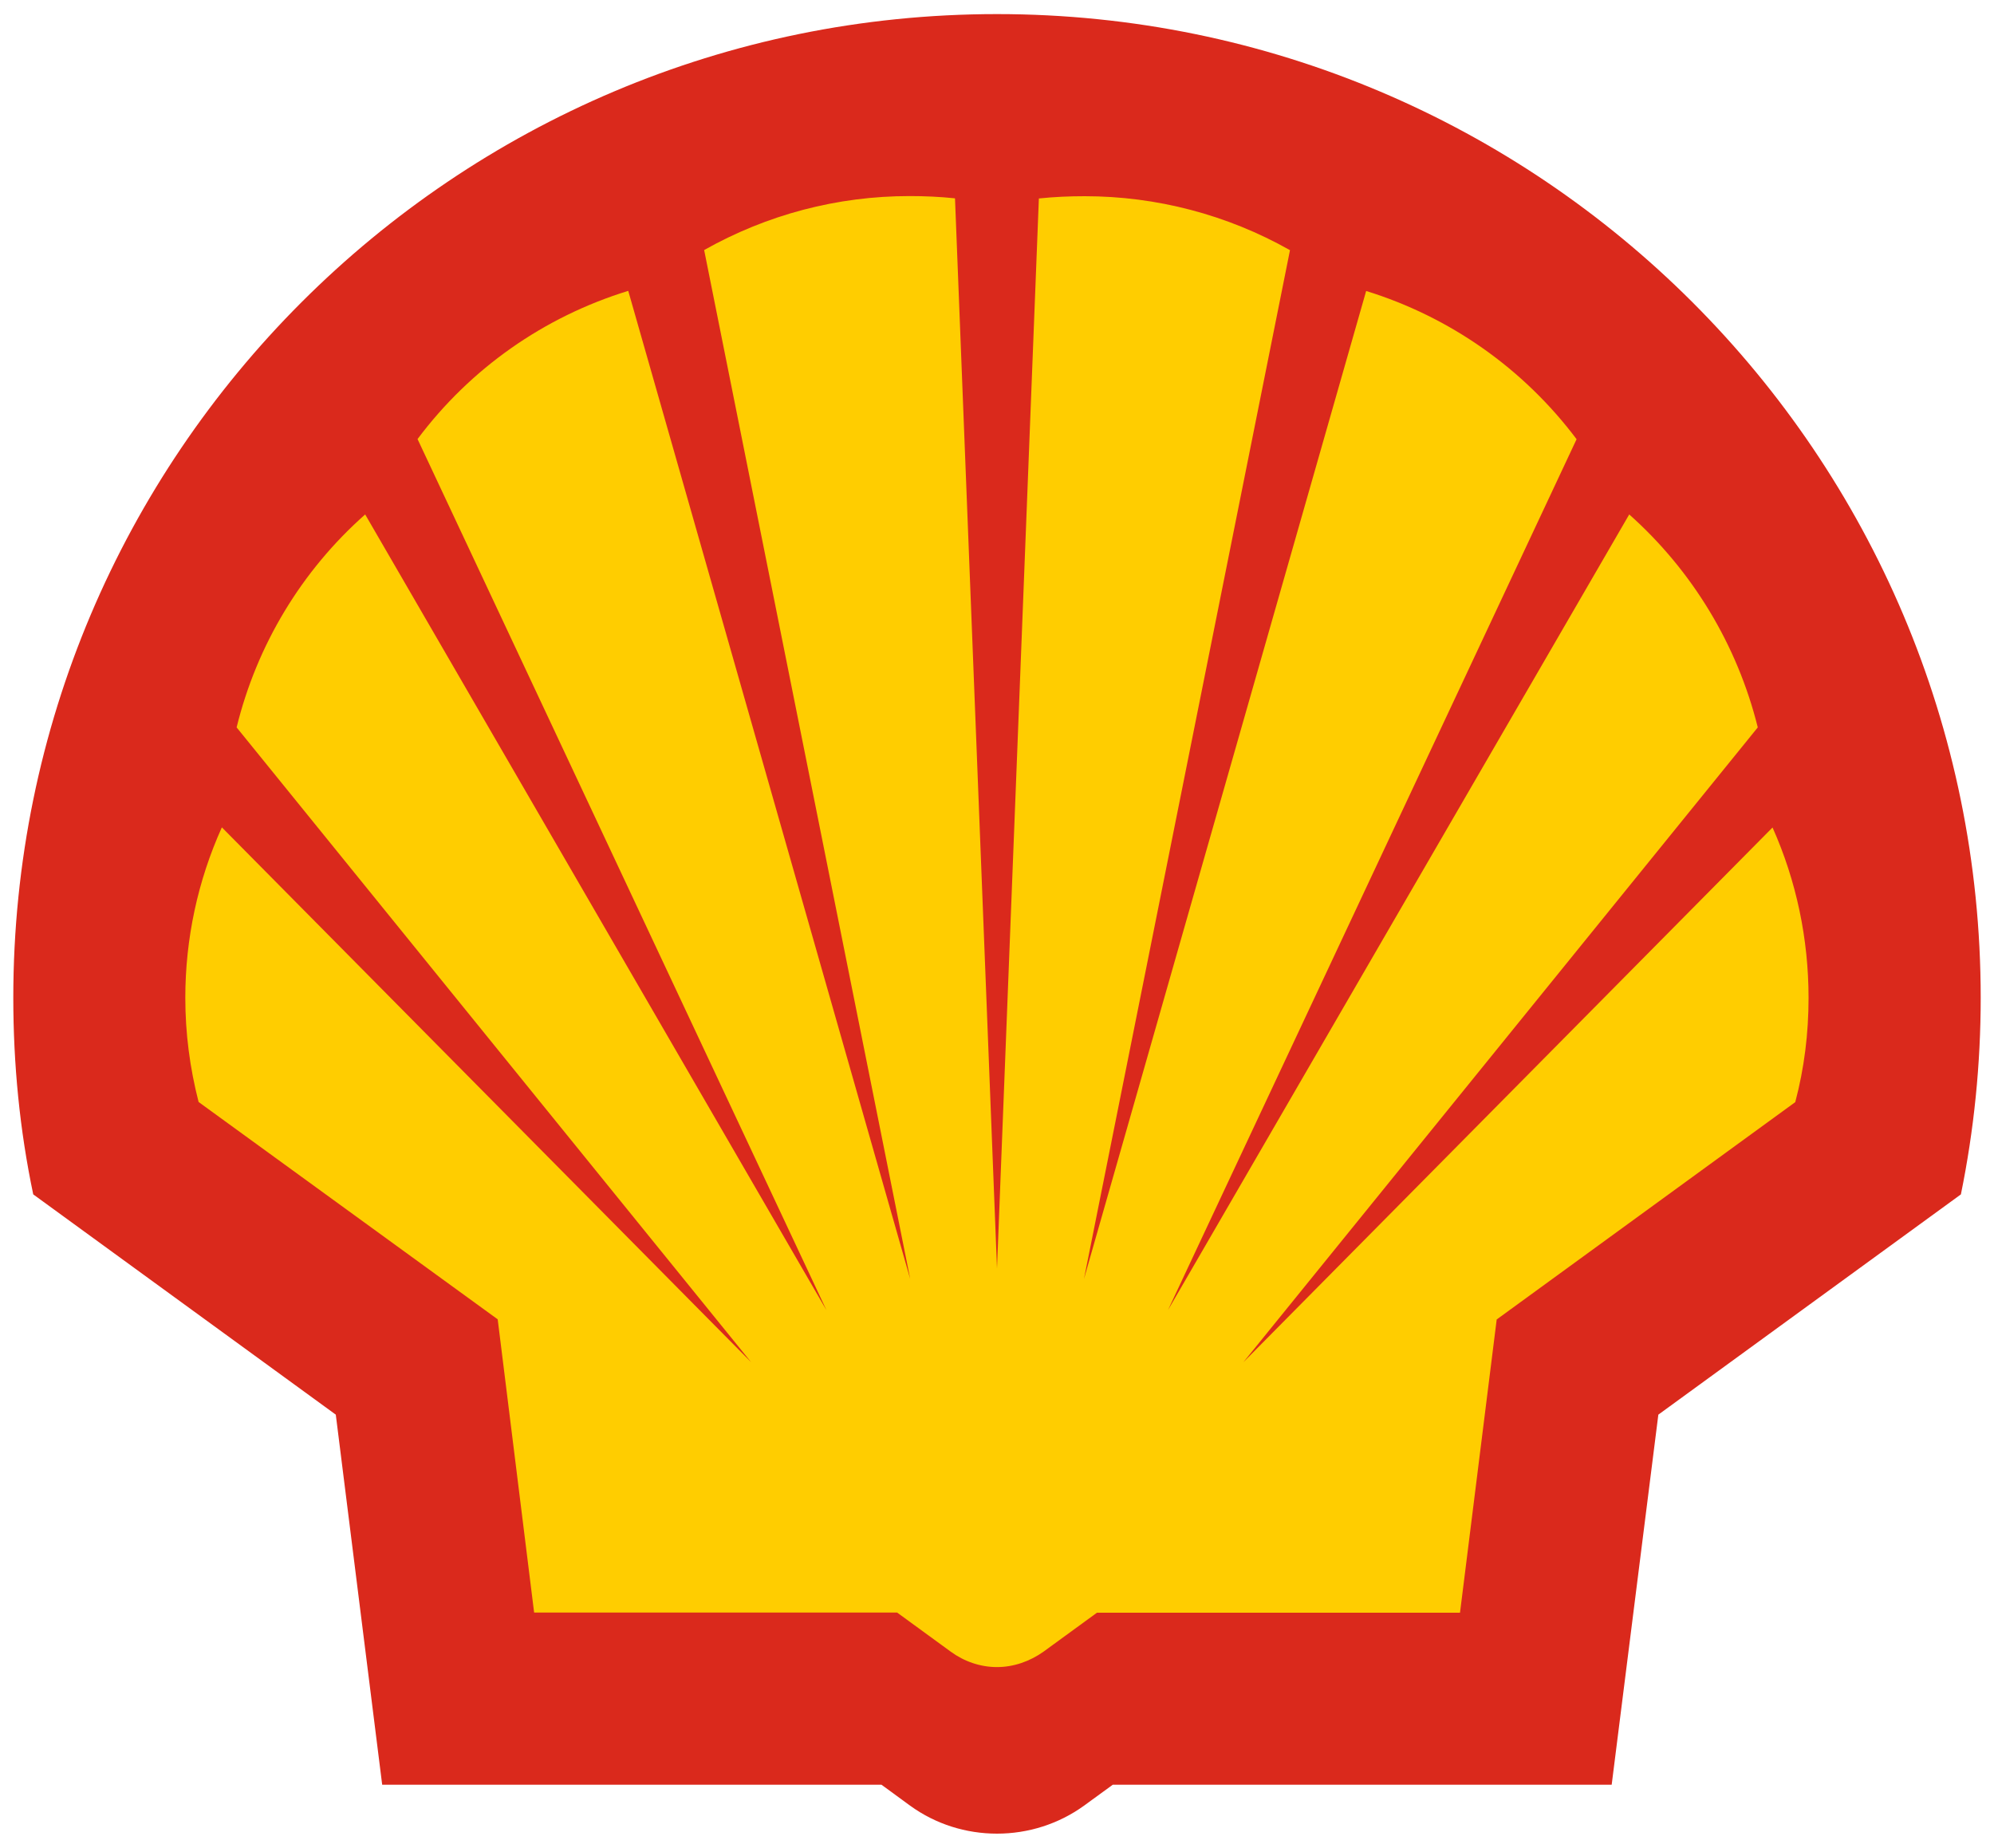
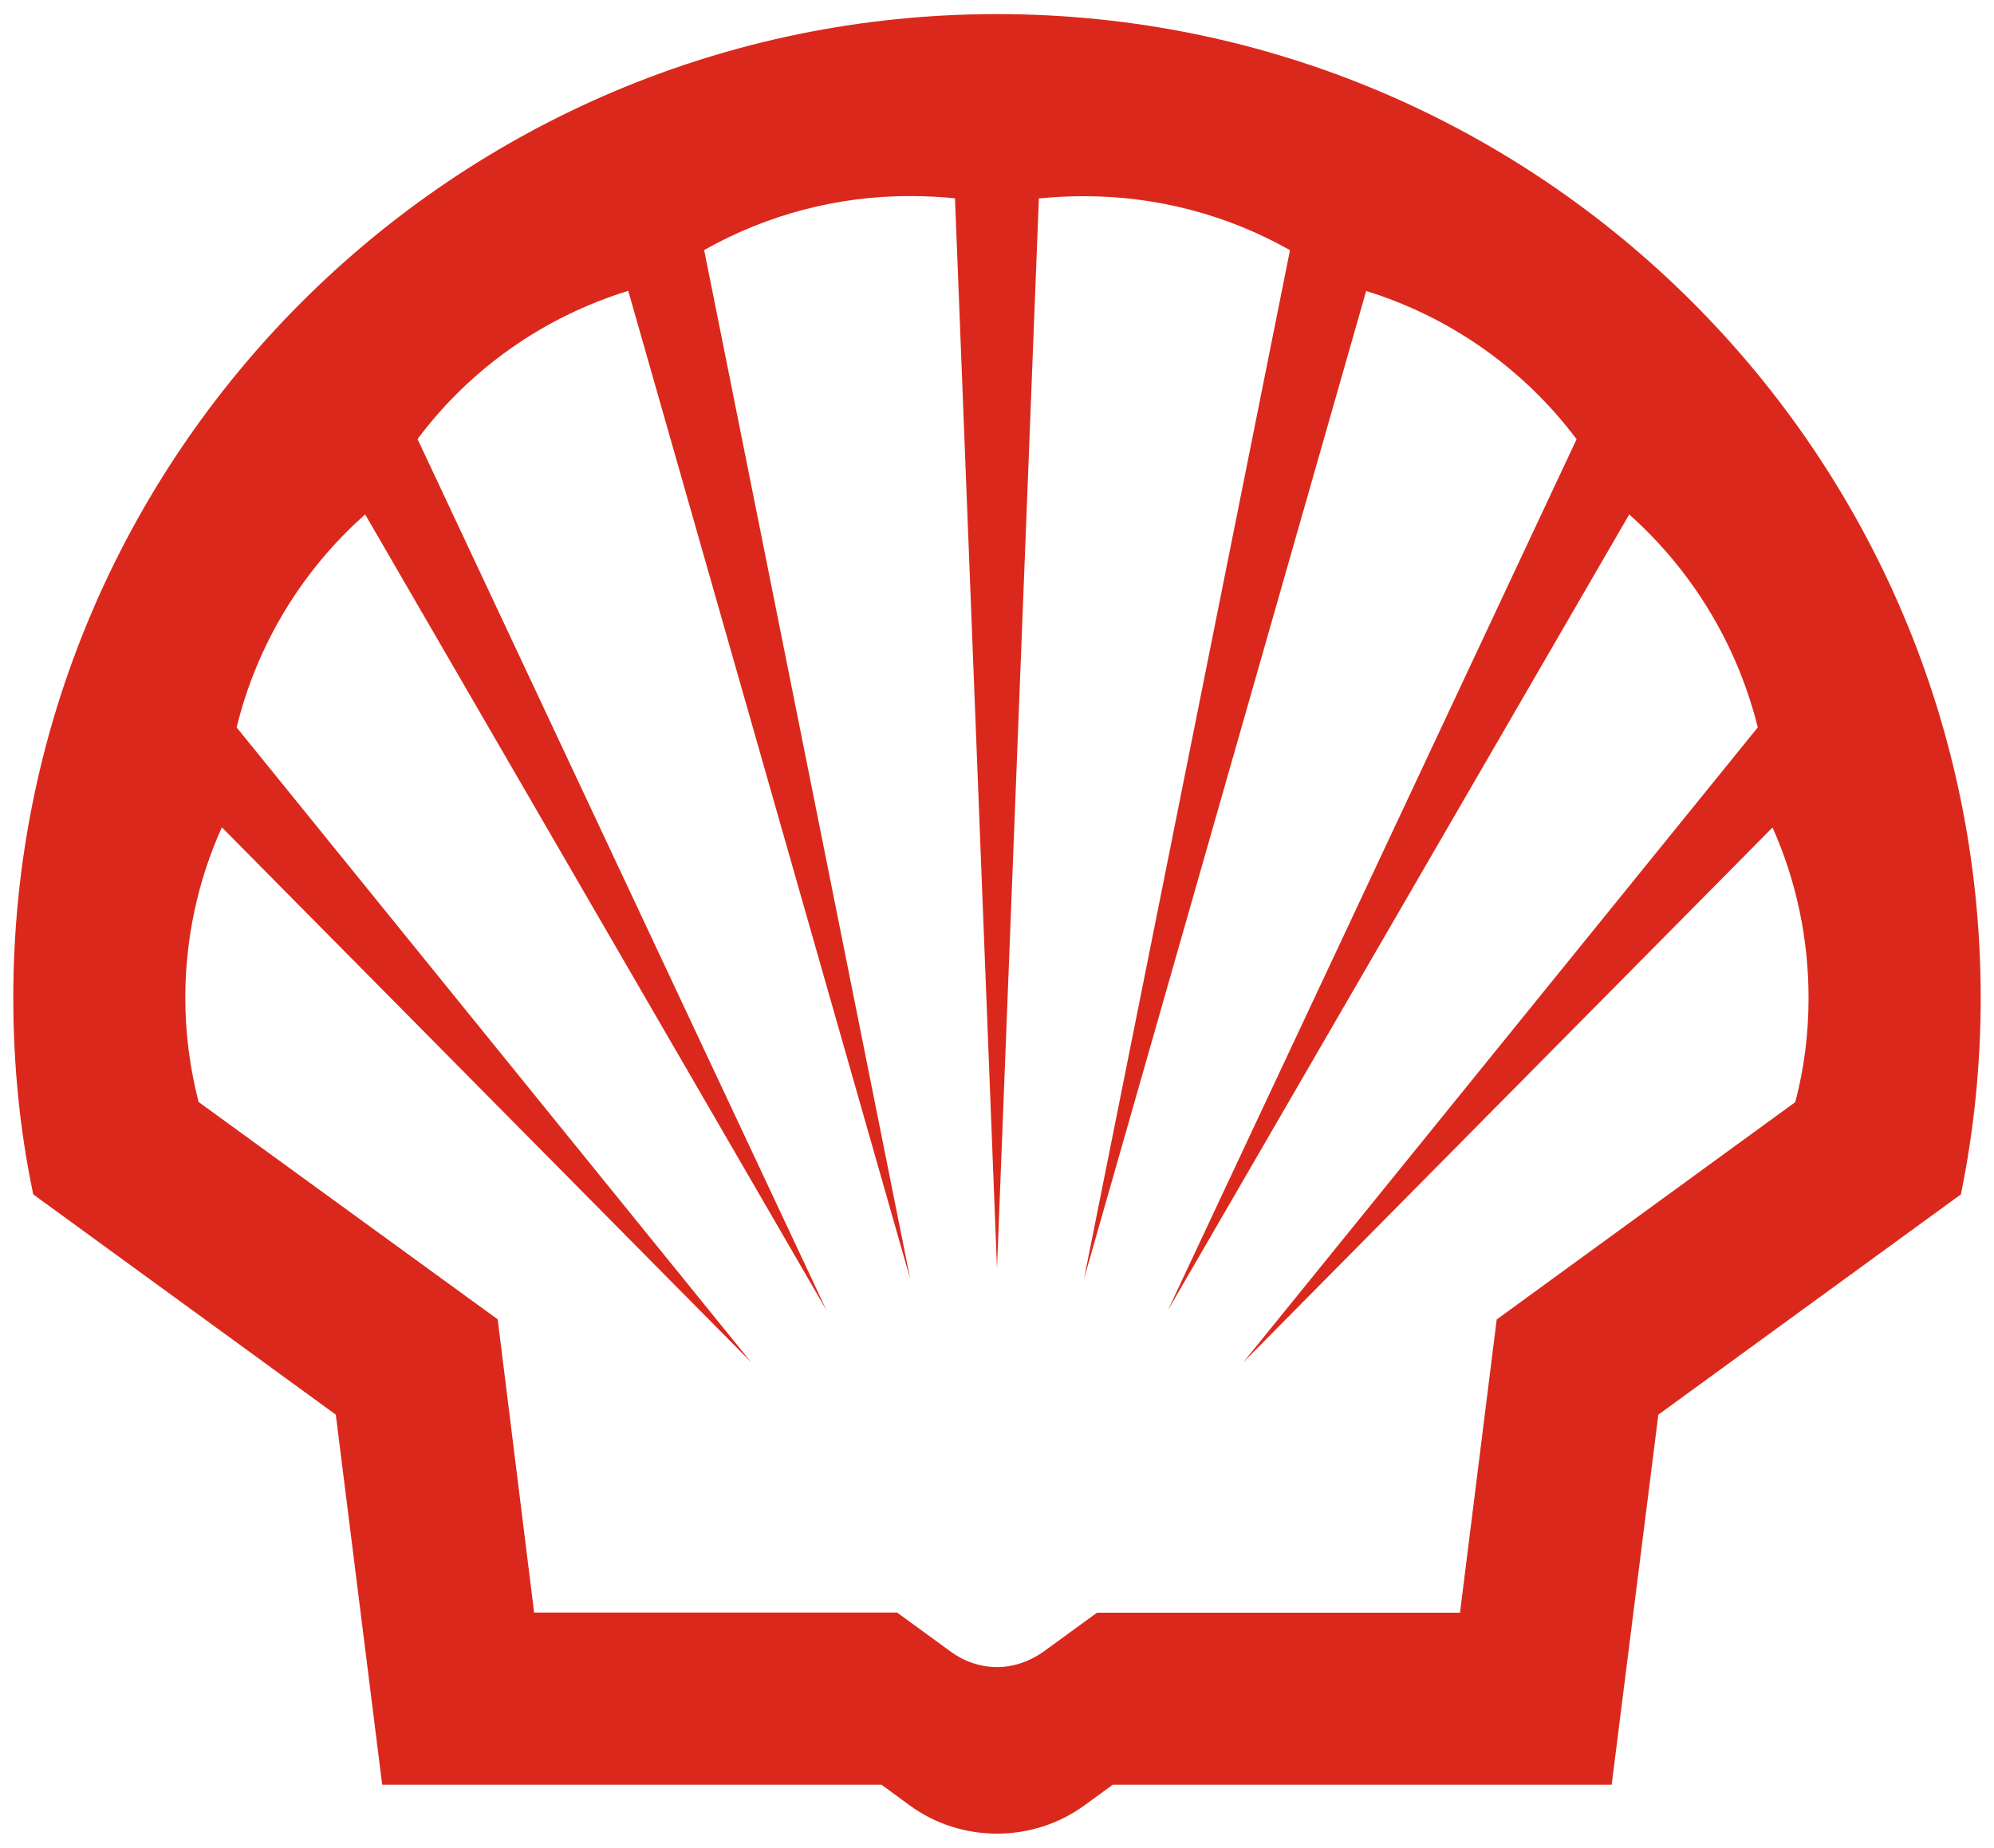
<svg xmlns="http://www.w3.org/2000/svg" viewBox="0 0 150 139" width="1200" height="1112">
  <SCRIPT id="allow-copy_script" />
-   <path fill="#FFCD00" d="M75.01,132.31c-1.18,0-2.3-0.36-3.24-1.04l-3.62-2.65H33.72l-3.18-25.32L7.61,86.61C6.96,82.87,6.63,79,6.63,75.07C6.63,37.36,37.3,6.7,75.01,6.7c37.7,0,68.37,30.67,68.37,68.37c0,3.85-0.33,7.73-0.98,11.55l-22.92,16.69l-3.19,25.32H81.87l-3.64,2.68C77.34,131.95,76.18,132.31,75.01,132.31z" />
  <path fill="#DA291C" d="M68.47,135.84c1.92,1.39,4.2,2.1,6.53,2.1c2.33,0,4.63-0.72,6.54-2.1l2.17-1.58h37.53l3.51-27.84l22.76-16.57C148.5,85,149,80.04,149,75.06c0-40.86-33.15-74-74-74S1,34.2,1,75.06C1,80.04,1.48,85,2.5,89.85l22.76,16.57l3.49,27.84h37.56L68.47,135.84z M67.49,121.31H40.18l-2.74-22.06L14.94,82.9c-0.66-2.57-1-5.18-1-7.84c0-4.42,0.93-8.79,2.75-12.82l39.81,40.23L17.8,54.72c1.52-6.2,4.89-11.79,9.67-16.02l34.7,59.86L31.41,33.03c3.97-5.31,9.51-9.2,15.85-11.15l21.21,74.33l-15.5-77.4c4.74-2.67,10.02-4.06,15.45-4.06c1.15,0,2.29,0.05,3.42,0.17L75,95.42l3.15-80.49c1.15-0.12,2.28-0.17,3.45-0.17c5.39,0,10.72,1.39,15.44,4.06l-15.5,77.4l21.23-74.33c6.31,1.95,11.85,5.85,15.83,11.15L87.86,98.56l34.7-59.86c4.75,4.23,8.13,9.82,9.67,16.02l-38.7,47.76l39.81-40.23c1.8,4.03,2.71,8.4,2.71,12.82c0,2.66-0.32,5.27-1,7.84l-22.46,16.35l-2.76,22.06H82.52l-4.02,2.93c-1.03,0.73-2.25,1.16-3.5,1.16c-1.25,0-2.47-0.42-3.48-1.16L67.49,121.31z" />
  <script />
</svg>